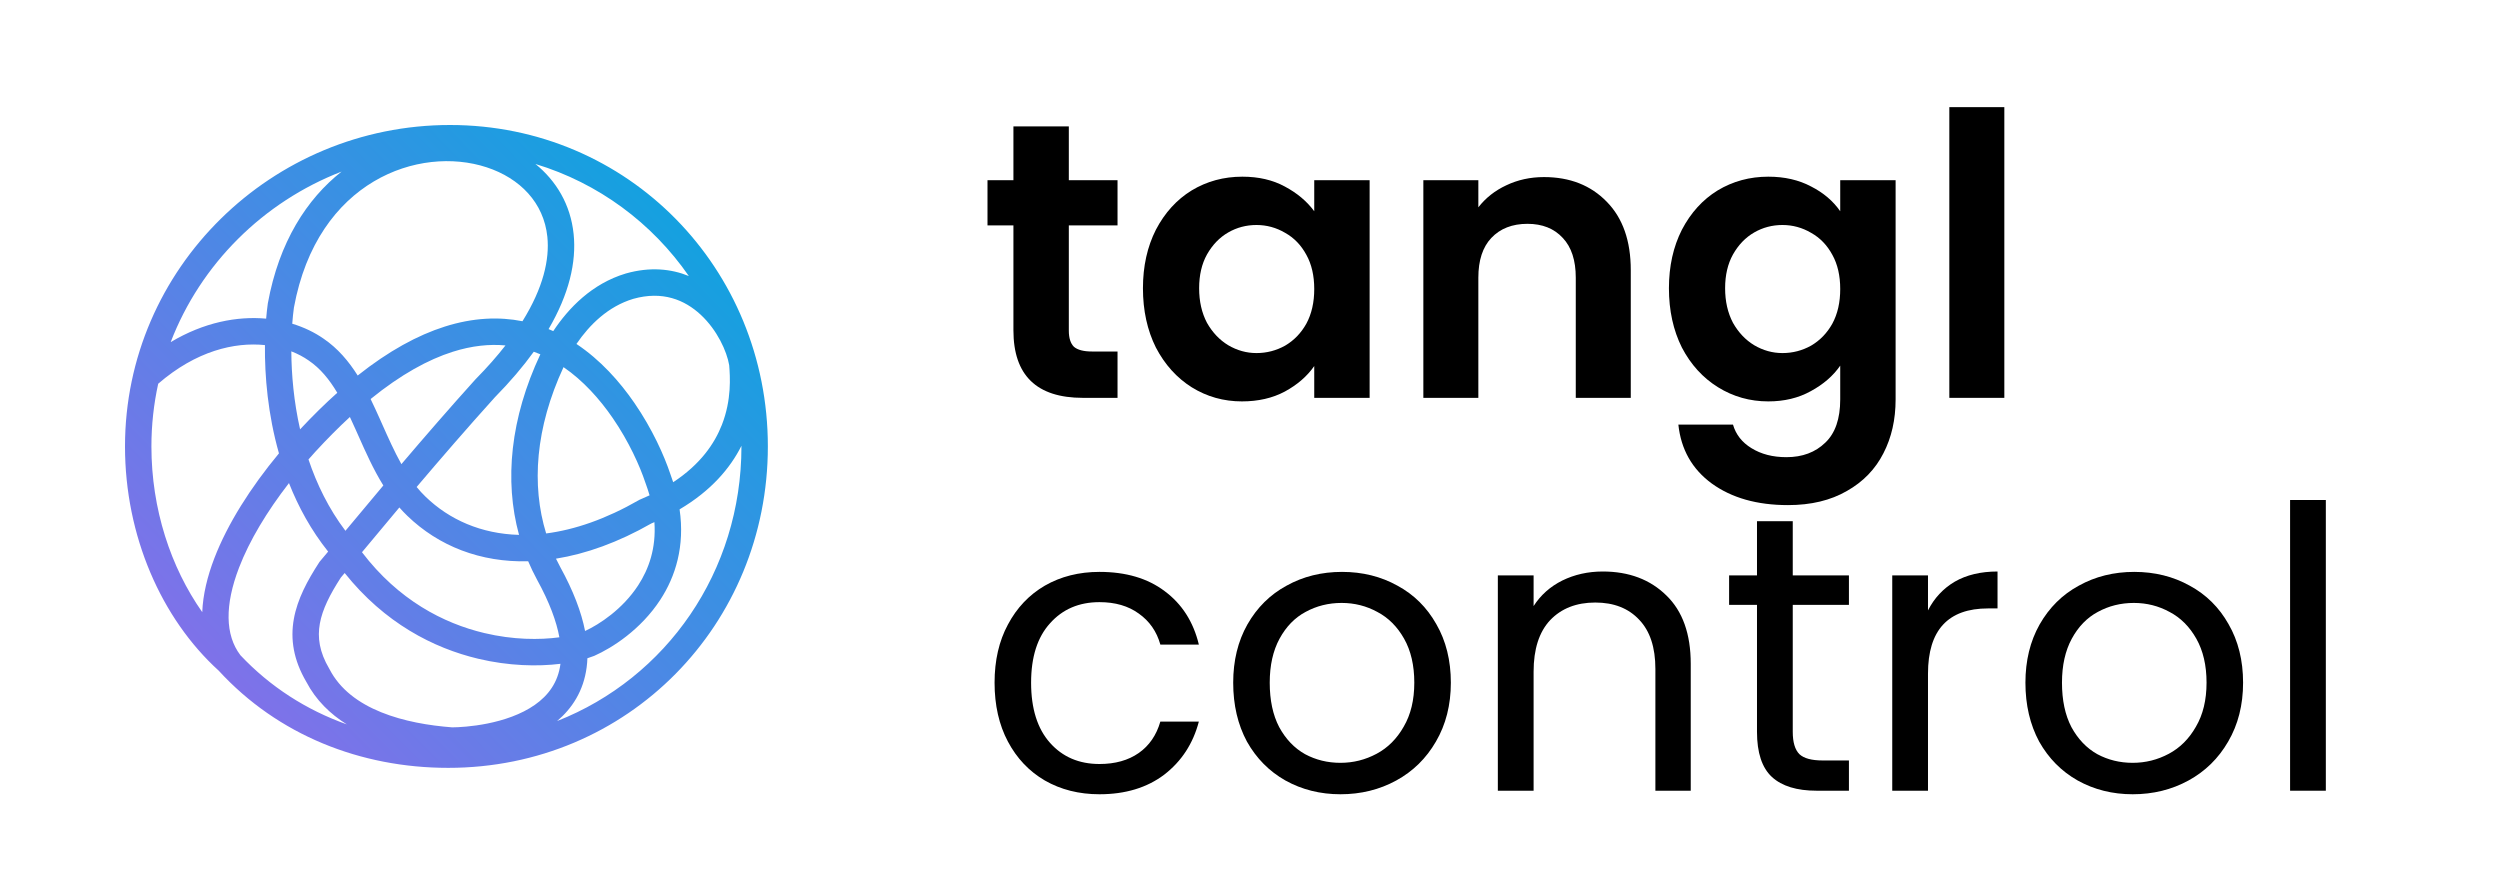
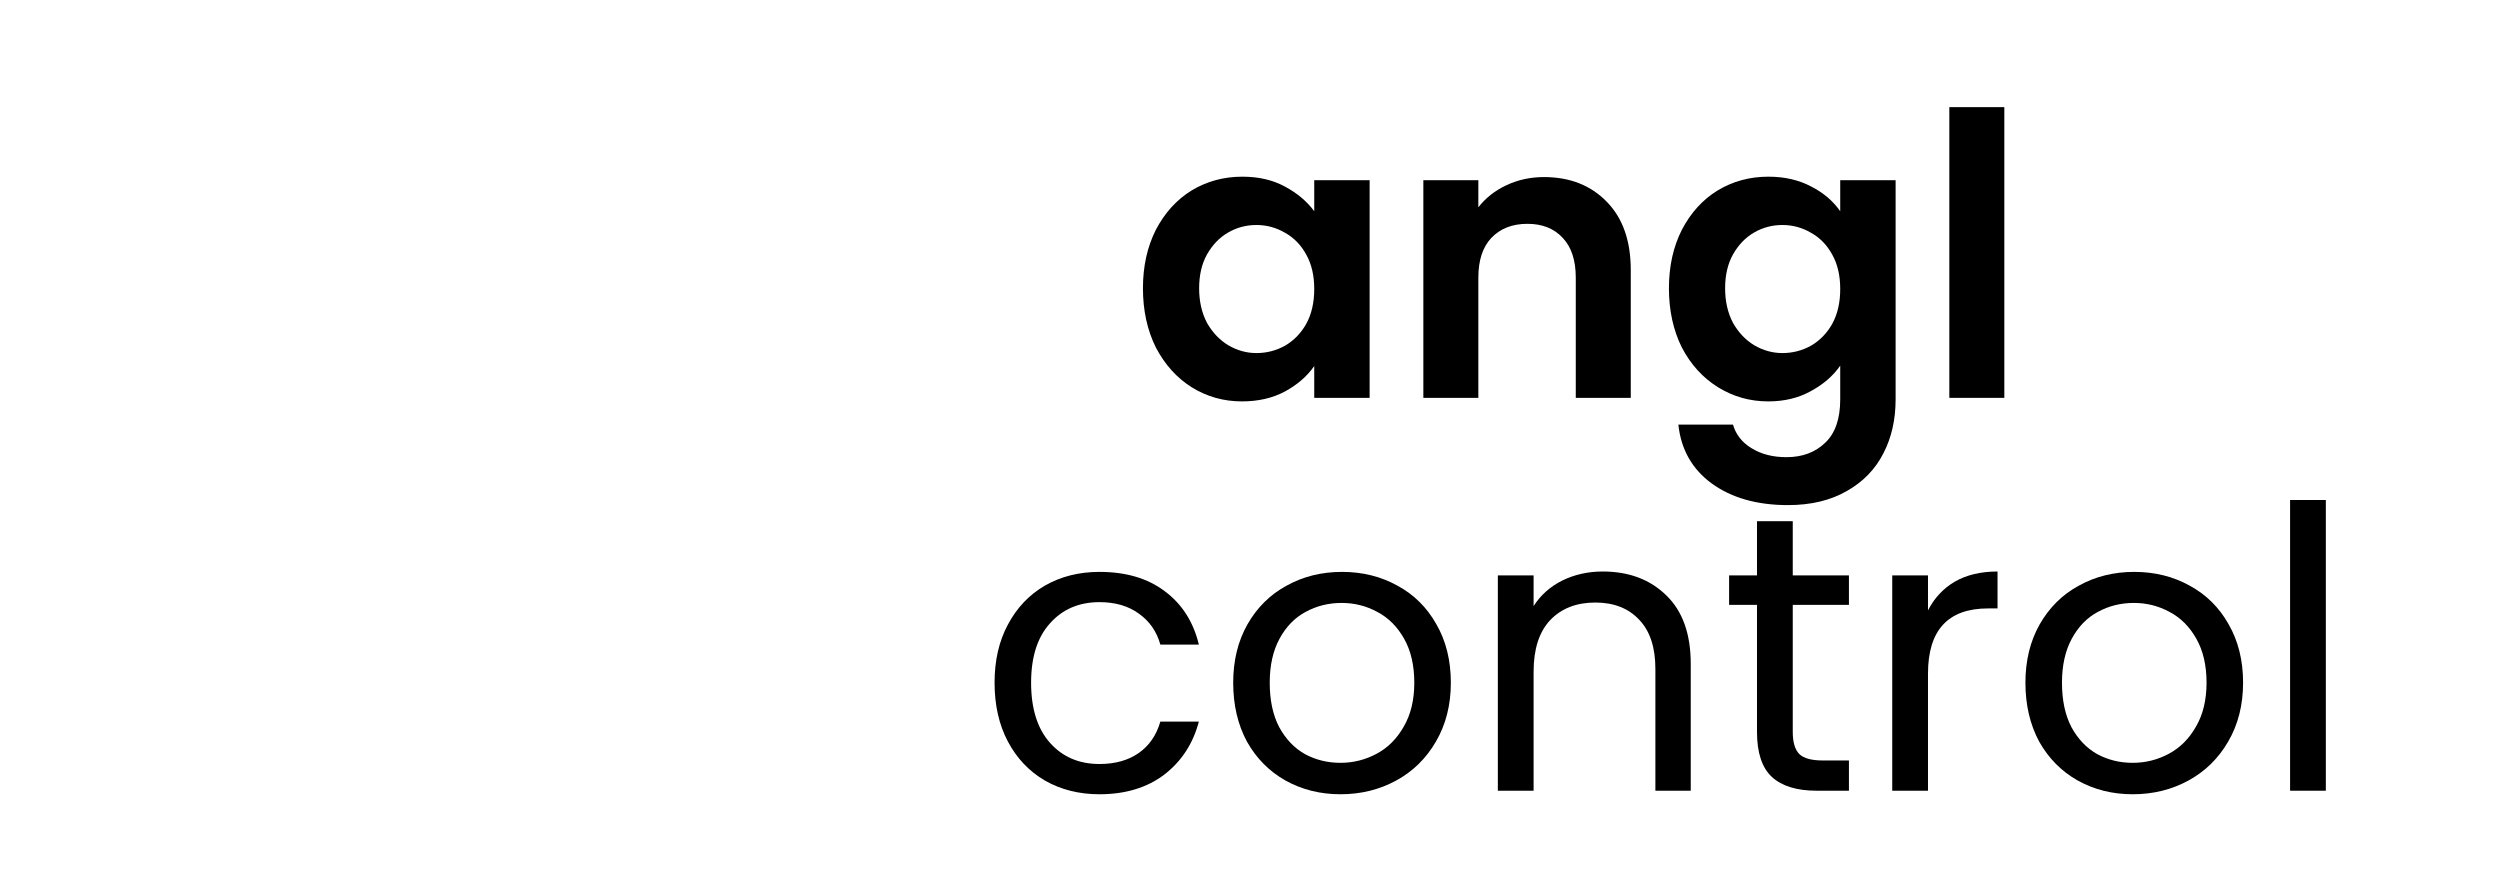
<svg xmlns="http://www.w3.org/2000/svg" width="168" height="60" viewBox="0 0 168 60" fill="none">
-   <path fill-rule="evenodd" clip-rule="evenodd" d="M8.4 30C8.4 18.016 18.279 8.4 30.237 8.4C42.221 8.4 51.6 18.043 51.6 30C51.6 41.961 42.218 51.6 30.118 51.6C24.228 51.6 18.668 49.394 14.697 45.069C10.845 41.572 8.4 36.013 8.4 30ZM16.148 44.023C18.153 46.156 20.6 47.716 23.305 48.678C22.202 47.988 21.234 47.061 20.583 45.817C19.723 44.35 19.501 42.959 19.747 41.59C19.986 40.256 20.659 39.01 21.444 37.801L21.474 37.755L21.509 37.713C21.673 37.519 21.854 37.303 22.051 37.067C20.906 35.633 20.05 34.063 19.419 32.463C17.933 34.379 16.76 36.332 16.064 38.145C15.099 40.657 15.126 42.672 16.149 44.021L16.148 44.023ZM20.73 30.874C21.288 32.539 22.089 34.186 23.213 35.67C23.953 34.781 24.814 33.747 25.76 32.624C25.088 31.541 24.57 30.374 24.087 29.288C24.022 29.142 23.957 28.997 23.893 28.854C23.766 28.569 23.64 28.291 23.513 28.022C22.763 28.712 21.988 29.49 21.187 30.362C21.033 30.532 20.88 30.702 20.73 30.874ZM22.665 26.394C21.852 27.122 21.019 27.939 20.166 28.852C19.743 26.985 19.586 25.168 19.577 23.61C20.014 23.779 20.403 23.987 20.733 24.218L20.733 24.218L20.743 24.225C21.526 24.756 22.13 25.498 22.665 26.394ZM24.905 26.815C25.12 27.254 25.32 27.696 25.514 28.128C25.569 28.251 25.623 28.373 25.677 28.494C26.102 29.447 26.509 30.359 26.974 31.19C28.511 29.383 30.21 27.422 31.945 25.499L31.958 25.485L31.972 25.471C32.741 24.691 33.403 23.937 33.968 23.213C32.892 23.113 31.713 23.23 30.424 23.639C28.785 24.159 26.946 25.158 24.905 26.815ZM35.11 21.587C33.54 21.274 31.796 21.342 29.887 21.947C28.068 22.524 26.12 23.582 24.037 25.235C23.436 24.282 22.705 23.412 21.745 22.759C21.146 22.341 20.434 21.994 19.639 21.753C19.668 21.358 19.707 20.996 19.751 20.672C21.318 12.105 28.195 9.767 32.697 11.241C34.949 11.978 36.547 13.629 36.782 15.912C36.939 17.428 36.508 19.342 35.11 21.587ZM35.87 23.636C35.152 24.63 34.282 25.655 33.25 26.703C31.406 28.747 29.606 30.83 27.998 32.726C28.188 32.957 28.388 33.177 28.603 33.384L28.605 33.385C30.197 34.923 32.334 35.874 34.879 35.944C33.879 32.289 34.297 28.098 36.312 23.809C36.167 23.747 36.02 23.689 35.87 23.636ZM37.179 22.25C37.075 22.204 36.97 22.159 36.864 22.116C38.234 19.777 38.744 17.625 38.548 15.73C38.343 13.739 37.372 12.147 35.98 11.019C40.225 12.306 43.826 14.991 46.29 18.55C45.099 18.062 43.683 17.92 42.068 18.375L42.068 18.375L42.054 18.379C39.769 19.065 38.206 20.706 37.179 22.25ZM37.869 24.671C35.98 28.745 35.702 32.596 36.701 35.848C38.61 35.602 40.703 34.889 42.932 33.609L42.981 33.581L43.033 33.56C43.246 33.471 43.452 33.38 43.651 33.286C43.572 33.012 43.48 32.731 43.372 32.442L43.366 32.427L43.361 32.411C42.999 31.327 42.273 29.688 41.171 28.086C40.287 26.801 39.185 25.575 37.869 24.671ZM43.976 35.087C43.907 35.117 43.838 35.147 43.768 35.177C41.542 36.448 39.386 37.218 37.362 37.543C37.451 37.73 37.545 37.914 37.644 38.096C38.528 39.702 39.069 41.131 39.317 42.403C40.284 41.955 41.837 40.939 42.883 39.338C43.601 38.239 44.099 36.838 43.976 35.087ZM37.59 42.827C37.397 41.772 36.937 40.493 36.087 38.95L36.084 38.945C35.868 38.545 35.671 38.136 35.494 37.718C32.282 37.8 29.482 36.7 27.372 34.663C27.185 34.483 27.007 34.295 26.837 34.101C25.9 35.216 25.052 36.236 24.329 37.105C24.327 37.107 24.326 37.109 24.325 37.11C26.774 40.325 29.797 41.886 32.543 42.54C34.48 43.002 36.263 43.007 37.59 42.827ZM23.162 38.506C25.843 41.869 29.128 43.552 32.132 44.267C34.185 44.756 36.123 44.797 37.664 44.608C37.664 44.608 37.663 44.608 37.663 44.609C37.502 45.863 36.843 46.734 35.941 47.367C35.016 48.016 33.847 48.401 32.761 48.62C31.712 48.831 30.801 48.876 30.387 48.878C28.846 48.761 27.127 48.476 25.614 47.863C24.093 47.246 22.847 46.326 22.148 44.978L22.137 44.956L22.124 44.935C21.457 43.805 21.327 42.836 21.494 41.904C21.667 40.942 22.167 39.953 22.903 38.814C22.985 38.716 23.072 38.614 23.162 38.506ZM39.473 44.235C39.629 44.186 39.775 44.135 39.91 44.082L39.929 44.075L39.947 44.067C41.12 43.546 43.052 42.325 44.369 40.309C45.4 38.731 46.029 36.7 45.668 34.229C47.786 32.978 49.069 31.464 49.825 29.958C49.825 29.972 49.825 29.986 49.825 30C49.825 38.421 44.78 45.567 37.436 48.455C38.44 47.609 39.218 46.433 39.424 44.836C39.45 44.64 39.466 44.44 39.473 44.235ZM49.002 24.543C49.061 25.312 49.174 26.858 48.51 28.551C48.017 29.808 47.072 31.201 45.238 32.405C45.178 32.217 45.112 32.027 45.04 31.834C44.63 30.61 43.834 28.825 42.633 27.08C41.642 25.639 40.35 24.189 38.737 23.114C39.625 21.815 40.866 20.591 42.557 20.082C44.518 19.531 46.009 20.146 47.09 21.152C48.2 22.184 48.844 23.608 49.002 24.543ZM22.956 11.53C17.691 13.566 13.484 17.744 11.47 22.991C13.71 21.653 15.946 21.236 17.885 21.413C17.916 21.049 17.953 20.713 17.995 20.41L17.998 20.391L18.001 20.373C18.748 16.265 20.623 13.365 22.956 11.53ZM17.804 23.19C17.782 25.27 18.002 27.849 18.746 30.466C16.844 32.758 15.295 35.196 14.406 37.508C13.937 38.729 13.637 39.961 13.591 41.136C11.469 38.119 10.175 34.199 10.175 30C10.175 28.553 10.333 27.144 10.631 25.787C13.188 23.575 15.759 22.98 17.804 23.19Z" fill="url(#paint0_linear_1380_4163)" />
-   <path d="M71.825 15.146V22.222C71.825 22.714 71.939 23.075 72.168 23.304C72.414 23.515 72.819 23.621 73.382 23.621H75.098V26.736H72.775C69.66 26.736 68.102 25.222 68.102 22.195V15.146H66.36V12.11H68.102V8.494H71.825V12.11H75.098V15.146H71.825Z" fill="black" />
  <path d="M76.806 19.37C76.806 17.892 77.097 16.581 77.677 15.437C78.276 14.293 79.077 13.413 80.08 12.797C81.101 12.181 82.236 11.873 83.486 11.873C84.577 11.873 85.527 12.093 86.337 12.533C87.164 12.973 87.824 13.527 88.317 14.196V12.11H92.039V26.736H88.317V24.598C87.841 25.284 87.181 25.856 86.337 26.314C85.51 26.754 84.55 26.974 83.459 26.974C82.227 26.974 81.101 26.657 80.08 26.023C79.077 25.39 78.276 24.501 77.677 23.357C77.097 22.195 76.806 20.866 76.806 19.37ZM88.317 19.423C88.317 18.526 88.141 17.76 87.789 17.126C87.437 16.475 86.962 15.982 86.363 15.648C85.765 15.296 85.122 15.12 84.436 15.12C83.749 15.12 83.116 15.287 82.535 15.622C81.954 15.956 81.479 16.449 81.109 17.1C80.757 17.734 80.582 18.49 80.582 19.37C80.582 20.25 80.757 21.025 81.109 21.694C81.479 22.345 81.954 22.846 82.535 23.198C83.133 23.55 83.767 23.726 84.436 23.726C85.122 23.726 85.765 23.559 86.363 23.225C86.962 22.873 87.437 22.38 87.789 21.746C88.141 21.095 88.317 20.321 88.317 19.423Z" fill="black" />
  <path d="M103.754 11.899C105.496 11.899 106.904 12.454 107.978 13.562C109.051 14.654 109.588 16.185 109.588 18.156V26.736H105.892V18.658C105.892 17.496 105.602 16.607 105.021 15.991C104.44 15.358 103.648 15.041 102.645 15.041C101.624 15.041 100.815 15.358 100.216 15.991C99.635 16.607 99.345 17.496 99.345 18.658V26.736H95.649V12.11H99.345V13.932C99.838 13.298 100.463 12.806 101.219 12.454C101.994 12.084 102.839 11.899 103.754 11.899Z" fill="black" />
  <path d="M118.832 11.873C119.923 11.873 120.882 12.093 121.709 12.533C122.536 12.955 123.188 13.51 123.663 14.196V12.11H127.385V26.842C127.385 28.197 127.112 29.402 126.567 30.458C126.021 31.532 125.203 32.377 124.112 32.993C123.02 33.626 121.7 33.943 120.152 33.943C118.075 33.943 116.368 33.459 115.03 32.491C113.71 31.523 112.962 30.203 112.786 28.531H116.456C116.649 29.2 117.063 29.728 117.696 30.115C118.348 30.52 119.131 30.722 120.046 30.722C121.12 30.722 121.991 30.397 122.66 29.746C123.328 29.112 123.663 28.144 123.663 26.842V24.571C123.188 25.258 122.528 25.83 121.683 26.287C120.856 26.745 119.905 26.974 118.832 26.974C117.6 26.974 116.473 26.657 115.452 26.023C114.432 25.39 113.622 24.501 113.024 23.357C112.443 22.195 112.152 20.866 112.152 19.37C112.152 17.892 112.443 16.581 113.024 15.437C113.622 14.293 114.423 13.413 115.426 12.797C116.447 12.181 117.582 11.873 118.832 11.873ZM123.663 19.423C123.663 18.526 123.487 17.76 123.135 17.126C122.783 16.475 122.308 15.982 121.709 15.648C121.111 15.296 120.468 15.12 119.782 15.12C119.096 15.12 118.462 15.287 117.881 15.622C117.3 15.956 116.825 16.449 116.456 17.1C116.104 17.734 115.928 18.49 115.928 19.37C115.928 20.25 116.104 21.025 116.456 21.694C116.825 22.345 117.3 22.846 117.881 23.198C118.48 23.55 119.113 23.726 119.782 23.726C120.468 23.726 121.111 23.559 121.709 23.225C122.308 22.873 122.783 22.38 123.135 21.746C123.487 21.095 123.663 20.321 123.663 19.423Z" fill="black" />
  <path d="M134.691 7.2V26.736H130.995V7.2H134.691Z" fill="black" />
  <path d="M66.835 45.876C66.835 44.38 67.134 43.078 67.733 41.969C68.331 40.842 69.158 39.971 70.214 39.355C71.288 38.739 72.511 38.431 73.884 38.431C75.662 38.431 77.122 38.862 78.266 39.725C79.428 40.587 80.194 41.784 80.563 43.315H77.976C77.73 42.435 77.246 41.74 76.524 41.23C75.82 40.719 74.94 40.464 73.884 40.464C72.511 40.464 71.402 40.939 70.558 41.89C69.713 42.822 69.29 44.151 69.29 45.876C69.29 47.618 69.713 48.965 70.558 49.915C71.402 50.866 72.511 51.341 73.884 51.341C74.94 51.341 75.82 51.094 76.524 50.602C77.228 50.109 77.712 49.405 77.976 48.49H80.563C80.176 49.968 79.402 51.156 78.24 52.054C77.078 52.934 75.626 53.374 73.884 53.374C72.511 53.374 71.288 53.066 70.214 52.45C69.158 51.834 68.331 50.962 67.733 49.836C67.134 48.71 66.835 47.39 66.835 45.876Z" fill="black" />
  <path d="M90.078 53.374C88.723 53.374 87.491 53.066 86.382 52.45C85.291 51.834 84.429 50.962 83.795 49.836C83.179 48.692 82.871 47.372 82.871 45.876C82.871 44.398 83.188 43.095 83.822 41.969C84.473 40.825 85.353 39.954 86.462 39.355C87.57 38.739 88.811 38.431 90.184 38.431C91.557 38.431 92.797 38.739 93.906 39.355C95.015 39.954 95.886 40.816 96.52 41.942C97.171 43.069 97.497 44.38 97.497 45.876C97.497 47.372 97.162 48.692 96.493 49.836C95.842 50.962 94.954 51.834 93.827 52.45C92.701 53.066 91.451 53.374 90.078 53.374ZM90.078 51.262C90.941 51.262 91.75 51.059 92.507 50.654C93.264 50.25 93.871 49.642 94.329 48.833C94.804 48.023 95.041 47.038 95.041 45.876C95.041 44.714 94.813 43.729 94.355 42.919C93.897 42.11 93.299 41.511 92.56 41.124C91.821 40.719 91.02 40.517 90.157 40.517C89.278 40.517 88.468 40.719 87.729 41.124C87.007 41.511 86.426 42.11 85.986 42.919C85.546 43.729 85.326 44.714 85.326 45.876C85.326 47.055 85.537 48.05 85.96 48.859C86.4 49.669 86.981 50.276 87.702 50.681C88.424 51.068 89.216 51.262 90.078 51.262Z" fill="black" />
  <path d="M107.704 38.405C109.464 38.405 110.89 38.942 111.981 40.015C113.072 41.071 113.618 42.602 113.618 44.609V53.136H111.242V44.952C111.242 43.509 110.881 42.409 110.159 41.652C109.438 40.878 108.452 40.49 107.203 40.49C105.935 40.49 104.923 40.886 104.167 41.678C103.427 42.47 103.058 43.623 103.058 45.137V53.136H100.655V38.669H103.058V40.728C103.533 39.989 104.175 39.417 104.985 39.012C105.812 38.607 106.719 38.405 107.704 38.405Z" fill="black" />
  <path d="M120.473 40.649V49.176C120.473 49.88 120.622 50.382 120.921 50.681C121.221 50.962 121.74 51.103 122.479 51.103H124.248V53.136H122.083C120.745 53.136 119.742 52.828 119.073 52.212C118.405 51.596 118.07 50.584 118.07 49.176V40.649H116.196V38.669H118.07V35.026H120.473V38.669H124.248V40.649H120.473Z" fill="black" />
  <path d="M129.561 41.018C129.983 40.191 130.582 39.549 131.356 39.091C132.148 38.634 133.107 38.405 134.234 38.405V40.886H133.6C130.907 40.886 129.561 42.347 129.561 45.269V53.136H127.159V38.669H129.561V41.018Z" fill="black" />
  <path d="M143.317 53.374C141.961 53.374 140.729 53.066 139.621 52.45C138.529 51.834 137.667 50.962 137.033 49.836C136.417 48.692 136.109 47.372 136.109 45.876C136.109 44.398 136.426 43.095 137.06 41.969C137.711 40.825 138.591 39.954 139.7 39.355C140.809 38.739 142.049 38.431 143.422 38.431C144.795 38.431 146.036 38.739 147.145 39.355C148.253 39.954 149.125 40.816 149.758 41.942C150.409 43.069 150.735 44.38 150.735 45.876C150.735 47.372 150.401 48.692 149.732 49.836C149.081 50.962 148.192 51.834 147.065 52.45C145.939 53.066 144.689 53.374 143.317 53.374ZM143.317 51.262C144.179 51.262 144.989 51.059 145.745 50.654C146.502 50.25 147.109 49.642 147.567 48.833C148.042 48.023 148.28 47.038 148.28 45.876C148.28 44.714 148.051 43.729 147.593 42.919C147.136 42.11 146.537 41.511 145.798 41.124C145.059 40.719 144.258 40.517 143.396 40.517C142.516 40.517 141.706 40.719 140.967 41.124C140.245 41.511 139.665 42.11 139.225 42.919C138.785 43.729 138.565 44.714 138.565 45.876C138.565 47.055 138.776 48.05 139.198 48.859C139.638 49.669 140.219 50.276 140.941 50.681C141.662 51.068 142.454 51.262 143.317 51.262Z" fill="black" />
  <path d="M156.296 33.6V53.136H153.894V33.6H156.296Z" fill="black" />
  <defs>
    <linearGradient id="paint0_linear_1380_4163" x1="50.947" y1="9.53" x2="9.116" y2="50.631" gradientUnits="userSpaceOnUse">
      <stop stop-color="#02A9DE" />
      <stop offset="1" stop-color="#9269EB" />
    </linearGradient>
  </defs>
</svg>